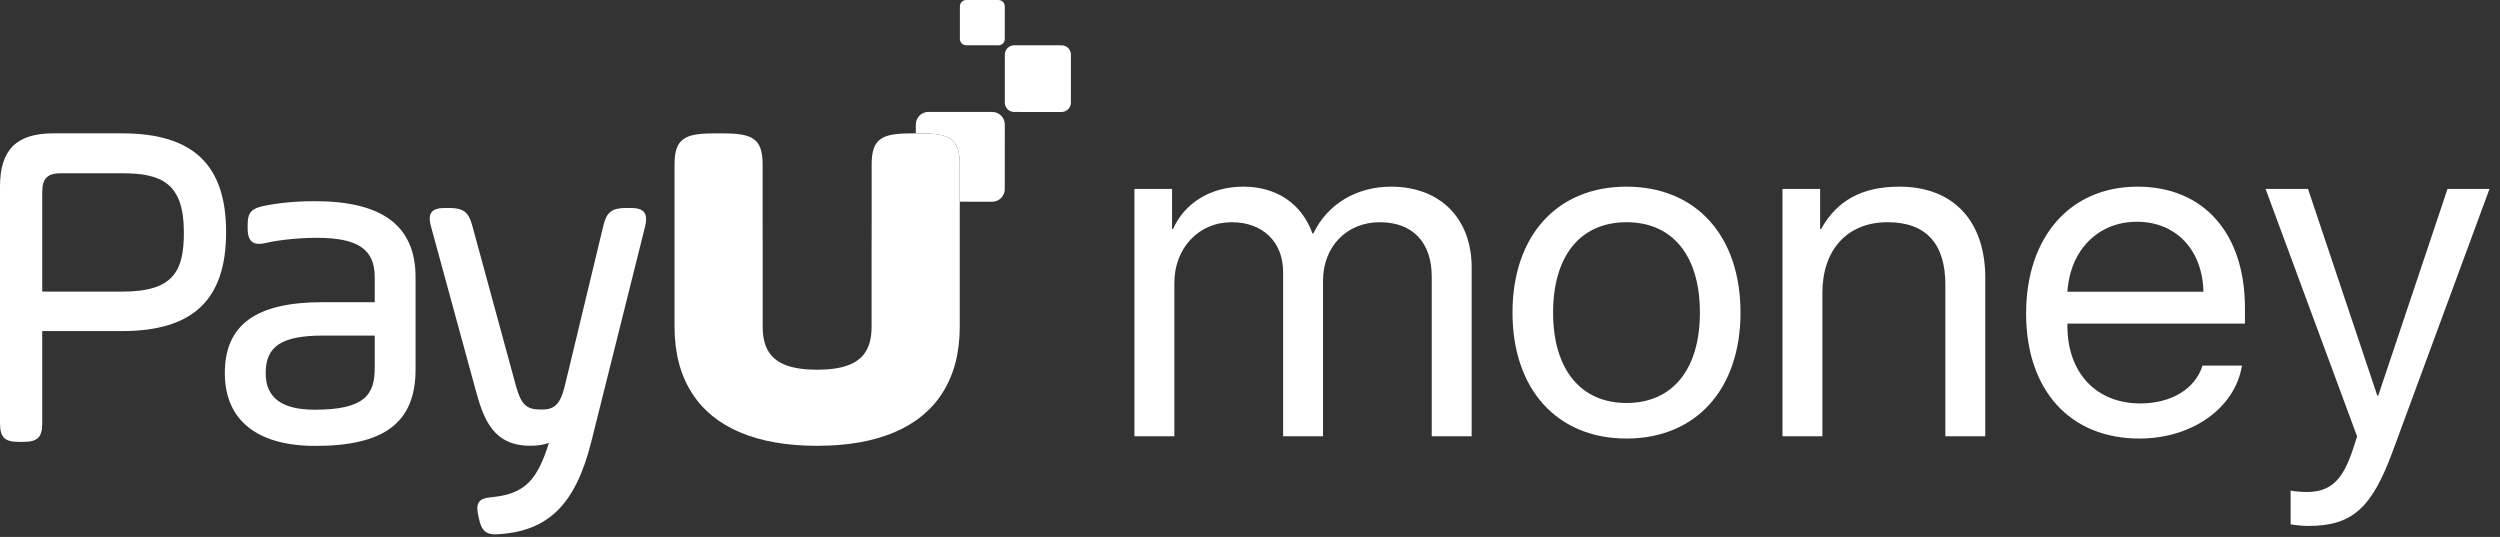
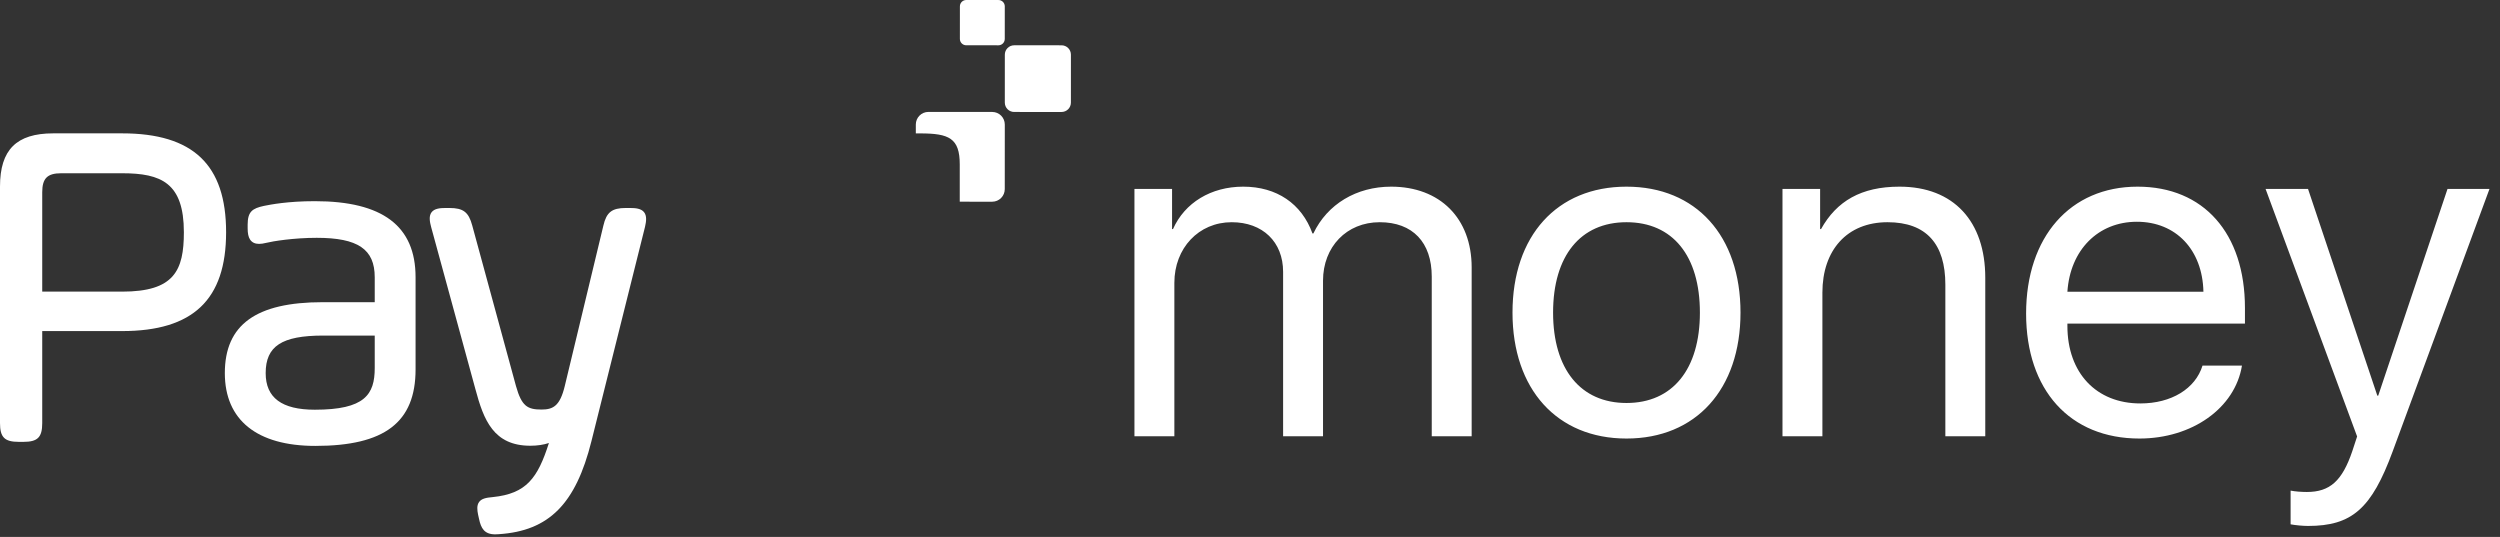
<svg xmlns="http://www.w3.org/2000/svg" width="149px" height="32px" viewBox="0 0 149 32" version="1.1">
  <rect x="0" y="0" width="149" height="32" fill="#333333" stroke="none" />
  <title>Product_logotype_desktop</title>
  <desc>Created with Sketch.</desc>
  <defs />
  <g id="Symbols" stroke="none" stroke-width="1" fill="none" fill-rule="evenodd">
    <g id="Product_logotype_desktop" fill="#FFFFFF">
      <g>
        <path d="M67.613,26 L69.992,26 L69.992,16.854 C69.992,14.789 71.441,13.244 73.41,13.244 C75.256,13.244 76.473,14.42 76.473,16.197 L76.473,26 L78.852,26 L78.852,16.73 C78.852,14.707 80.26,13.244 82.229,13.244 C84.197,13.244 85.332,14.447 85.332,16.484 L85.332,26 L87.711,26 L87.711,15.938 C87.711,13.012 85.824,11.125 82.912,11.125 C80.848,11.125 79.111,12.164 78.277,13.914 L78.223,13.914 C77.58,12.137 76.09,11.125 74.094,11.125 C72.18,11.125 70.607,12.082 69.91,13.654 L69.855,13.654 L69.855,11.262 L67.613,11.262 L67.613,26 Z M96.939,26.137 C92.797,26.137 90.145,23.197 90.145,18.631 C90.145,14.051 92.797,11.125 96.939,11.125 C101.082,11.125 103.734,14.051 103.734,18.631 C103.734,23.197 101.082,26.137 96.939,26.137 Z M96.939,24.018 C99.688,24.018 101.314,22.008 101.314,18.631 C101.314,15.24 99.688,13.244 96.939,13.244 C94.191,13.244 92.564,15.254 92.564,18.631 C92.564,22.008 94.205,24.018 96.939,24.018 Z M106.236,26 L108.615,26 L108.615,17.441 C108.615,14.912 110.078,13.244 112.498,13.244 C114.822,13.244 115.943,14.557 115.943,16.963 L115.943,26 L118.322,26 L118.322,16.553 C118.322,13.203 116.449,11.125 113.209,11.125 C110.926,11.125 109.463,11.986 108.533,13.654 L108.479,13.654 L108.479,11.262 L106.236,11.262 L106.236,26 Z M127.359,13.217 C125.049,13.217 123.381,14.898 123.217,17.387 L131.324,17.387 C131.27,14.885 129.684,13.217 127.359,13.217 Z M131.27,21.789 L133.621,21.789 C133.211,24.318 130.654,26.137 127.51,26.137 C123.367,26.137 120.756,23.252 120.756,18.686 C120.756,14.119 123.381,11.125 127.4,11.125 C131.338,11.125 133.799,13.9 133.799,18.357 L133.799,19.287 L123.217,19.287 L123.217,19.424 C123.217,22.227 124.939,24.045 127.564,24.045 C129.41,24.045 130.846,23.17 131.27,21.789 Z M137.559,31.346 C140.17,31.346 141.346,30.32 142.604,26.902 L148.373,11.262 L145.871,11.262 L141.742,23.58 L141.688,23.58 L137.559,11.262 L135.029,11.262 L140.484,26.014 L140.197,26.889 C139.596,28.666 138.857,29.322 137.49,29.322 C137.176,29.322 136.793,29.295 136.52,29.24 L136.52,31.25 C136.807,31.305 137.258,31.346 137.559,31.346 Z" id="money" />
        <g id="PayU_logotype">
          <g>
            <path d="M63.268,6.674 L60.444,6.673 C60.136,6.673 59.887,6.423 59.887,6.115 L59.888,3.257 C59.888,2.949 60.138,2.699 60.446,2.699 L63.269,2.7 C63.577,2.7 63.827,2.95 63.827,3.258 L63.826,6.117 C63.825,6.424 63.576,6.674 63.268,6.674" id="Fill-1" />
            <path d="M59.505,2.7 L57.588,2.699 C57.379,2.699 57.209,2.529 57.209,2.32 L57.21,0.379 C57.21,0.169 57.38,0 57.589,0 L59.506,0.001 C59.716,0.001 59.885,0.17 59.885,0.38 L59.884,2.321 C59.884,2.53 59.715,2.7 59.505,2.7" id="Fill-2" />
            <path d="M10.959,13.84 C10.959,16.137 10.373,17.381 7.279,17.381 L2.517,17.381 L2.517,11.454 C2.517,10.632 2.823,10.326 3.645,10.326 L7.279,10.326 C9.61,10.326 10.959,10.901 10.959,13.84 Z M7.279,7.948 L3.173,7.948 C0.979,7.948 0,8.926 0,11.121 L0,25.215 C0,26.063 0.272,26.335 1.12,26.335 L1.397,26.335 C2.245,26.335 2.517,26.063 2.517,25.215 L2.517,19.732 L7.279,19.732 C11.507,19.732 13.476,17.86 13.476,13.84 C13.476,9.82 11.507,7.948 7.279,7.948 L7.279,7.948 Z" id="Fill-3" />
            <path d="M22.334,20 L22.334,21.933 C22.334,23.508 21.75,24.419 18.765,24.419 C16.793,24.419 15.834,23.706 15.834,22.238 C15.834,20.628 16.796,20 19.264,20 L22.334,20 Z M18.765,11.99 C17.138,11.99 16.118,12.194 15.731,12.271 C15.046,12.42 14.76,12.608 14.76,13.387 L14.76,13.609 C14.76,13.914 14.805,14.125 14.902,14.274 C15.015,14.448 15.196,14.536 15.442,14.536 C15.562,14.536 15.701,14.515 15.867,14.474 C16.258,14.376 17.508,14.174 18.876,14.174 C21.332,14.174 22.334,14.854 22.334,16.522 L22.334,18.01 L19.237,18.01 C15.255,18.01 13.4,19.354 13.4,22.238 C13.4,25.035 15.315,26.576 18.793,26.576 C22.925,26.576 24.768,25.169 24.768,22.016 L24.768,16.522 C24.768,13.472 22.804,11.99 18.765,11.99 L18.765,11.99 Z" id="Fill-4" />
            <path d="M38.387,12.647 C38.212,12.426 37.88,12.396 37.548,12.396 L37.298,12.396 C36.47,12.396 36.145,12.652 35.961,13.447 L33.658,23.018 C33.371,24.194 32.968,24.409 32.276,24.409 C31.43,24.409 31.091,24.207 30.754,23.014 L28.146,13.442 C27.93,12.64 27.612,12.396 26.783,12.396 L26.561,12.396 C26.226,12.396 25.893,12.427 25.722,12.65 C25.551,12.873 25.609,13.207 25.697,13.534 L28.333,23.189 C28.827,25.036 29.415,26.566 31.61,26.566 C32.021,26.566 32.399,26.509 32.715,26.403 C32.049,28.497 31.371,29.421 29.373,29.626 C28.968,29.66 28.704,29.718 28.557,29.915 C28.405,30.119 28.44,30.411 28.494,30.673 L28.549,30.92 C28.668,31.492 28.872,31.847 29.514,31.847 C29.582,31.847 29.655,31.844 29.732,31.837 C32.716,31.642 34.314,30.036 35.25,26.293 L38.441,13.528 C38.517,13.2 38.562,12.867 38.387,12.647" id="Fill-5" />
-             <path d="M54.846,7.951 L54.306,7.951 C52.589,7.951 51.951,8.235 51.951,9.798 L51.951,13.457 L51.95,13.48 L51.95,14.282 C51.949,14.31 51.947,14.336 51.947,14.364 L51.947,19.477 C51.947,20.101 51.827,20.598 51.579,20.985 C51.111,21.706 50.184,22.033 48.702,22.035 C47.22,22.033 46.293,21.706 45.825,20.986 C45.576,20.599 45.456,20.102 45.456,19.477 L45.456,14.364 C45.456,14.336 45.454,14.31 45.454,14.282 L45.454,13.48 L45.452,13.457 L45.452,9.798 C45.452,8.235 44.814,7.951 43.097,7.951 L42.557,7.951 C40.84,7.951 40.202,8.235 40.202,9.798 L40.202,19.477 C40.202,21.034 40.553,22.352 41.232,23.415 C42.542,25.474 45.08,26.57 48.688,26.57 L48.702,26.57 L48.715,26.57 C52.323,26.57 54.861,25.474 56.171,23.415 C56.85,22.352 57.201,21.034 57.201,19.477 L57.201,9.798 C57.201,8.235 56.563,7.951 54.846,7.951" id="Fill-6" />
            <path d="M59.134,12.022 L59.133,12.022 L57.201,12.021 L57.201,9.798 C57.201,8.235 56.563,7.951 54.846,7.951 L54.583,7.951 L54.583,7.421 C54.583,7.006 54.919,6.67 55.334,6.67 L55.334,6.67 L59.135,6.672 C59.55,6.672 59.886,7.008 59.886,7.423 L59.884,11.271 C59.884,11.686 59.548,12.022 59.134,12.022" id="Fill-7" />
          </g>
        </g>
      </g>
    </g>
  </g>
</svg>